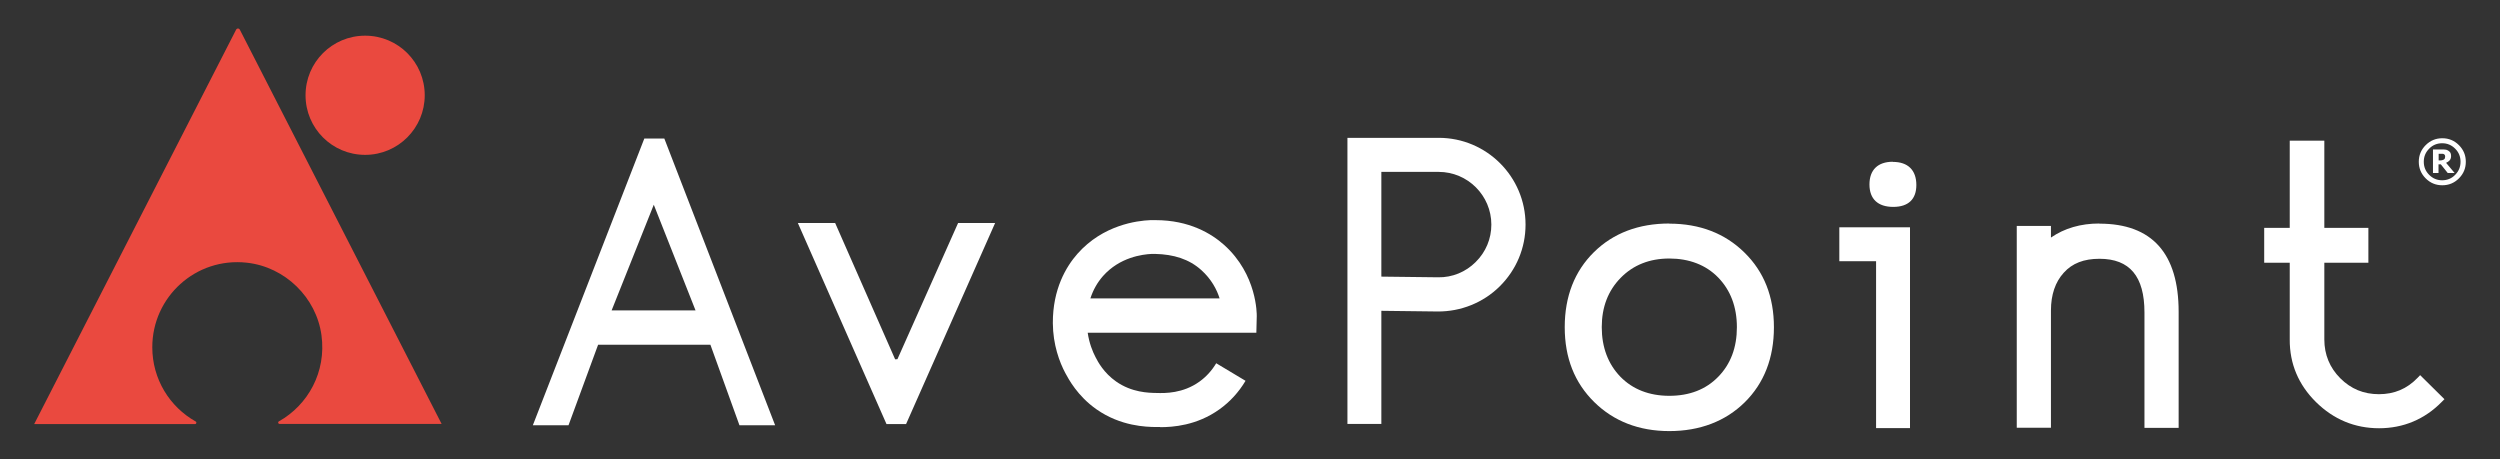
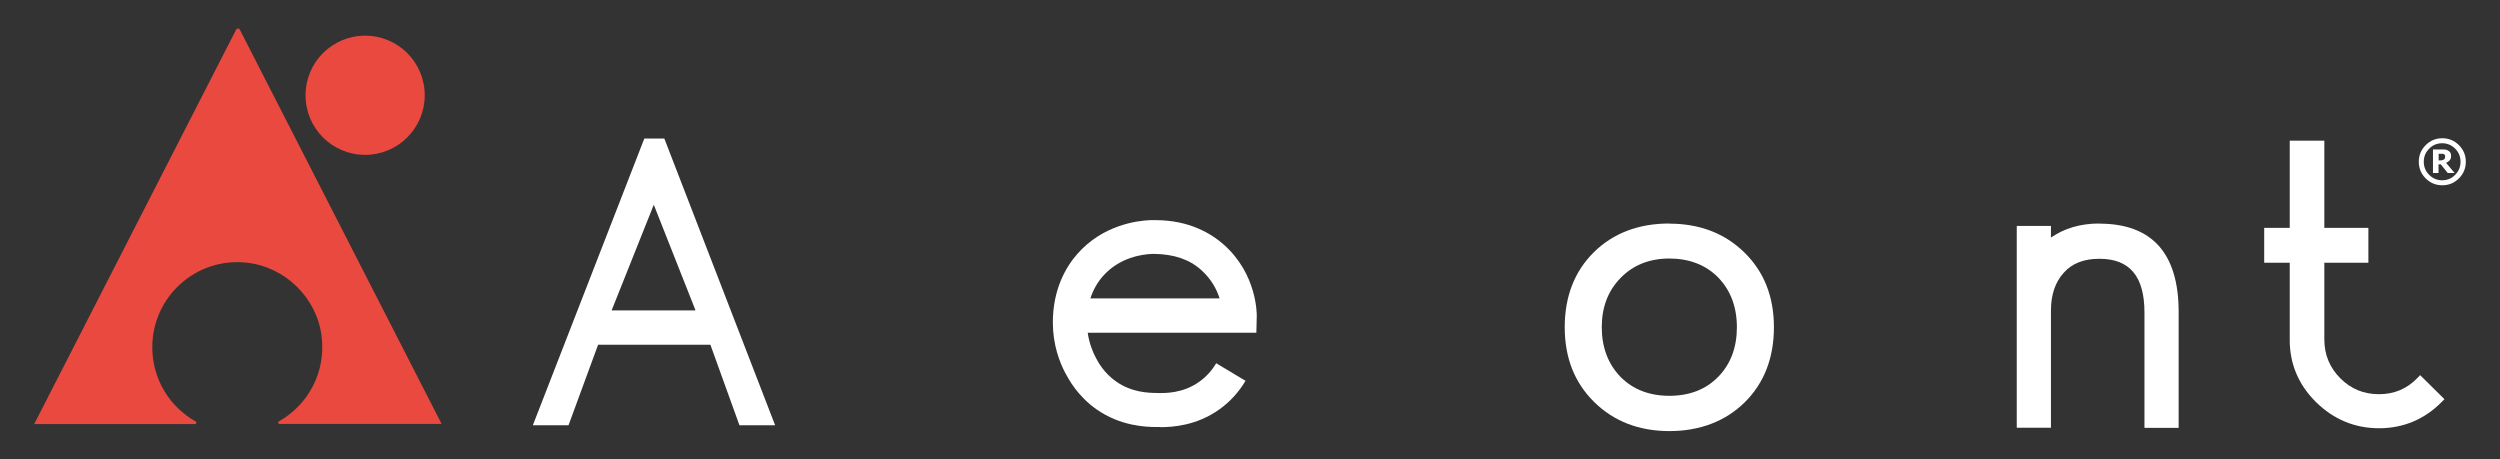
<svg xmlns="http://www.w3.org/2000/svg" id="AP-Artwork" width="185" height="34" viewBox="0 0 185 34">
  <rect x="0" y="0" width="185" height="34" fill="#333333" stroke="none" />
  <defs>
    <style>.cls-1{fill:#fff;}.cls-2{fill:#ea493f;fill-rule:evenodd;}</style>
  </defs>
  <g id="logo">
    <g id="logo-2">
      <path class="cls-1" d="m51.47,22.97h-6.21l3.12-7.82,3.09,7.82h0Zm-3.79-12.72l-8.25,21.22h2.64l2.19-5.96h8.31l2.15,5.96h2.64l-8.2-21.22h-1.48Z" />
      <path class="cls-1" d="m128.53,24.21c0,1.5-.46,2.73-1.38,3.67-.91.94-2.13,1.41-3.62,1.41s-2.71-.48-3.62-1.41c-.91-.94-1.38-2.18-1.38-3.67s.47-2.7,1.4-3.65c.93-.95,2.14-1.43,3.6-1.43s2.71.47,3.62,1.41c.91.94,1.38,2.17,1.38,3.68h0Zm-5-7.67c-2.27,0-4.15.71-5.58,2.12-1.43,1.41-2.16,3.27-2.16,5.55s.73,4.11,2.18,5.54c1.44,1.42,3.31,2.15,5.56,2.15s4.15-.72,5.58-2.13c1.43-1.41,2.16-3.28,2.16-5.55s-.73-4.11-2.18-5.53c-1.44-1.42-3.31-2.14-5.56-2.14h0Z" />
-       <path class="cls-1" d="m140.07,11.97c-1.11,0-1.73.6-1.73,1.68s.63,1.66,1.76,1.66,1.71-.58,1.71-1.62c0-1.1-.62-1.71-1.74-1.71h0Z" />
-       <polygon class="cls-1" points="136.11 19.33 138.83 19.33 138.83 31.68 141.34 31.68 141.34 16.82 136.11 16.82 136.11 19.33 136.11 19.33" />
      <path class="cls-1" d="m155.35,16.54c-1.38,0-2.58.35-3.58,1.04v-.86h-2.53v14.93h2.53v-8.67c0-1.17.32-2.11.95-2.8.63-.7,1.49-1.03,2.64-1.03,2.24,0,3.33,1.3,3.33,3.97v8.54h2.53v-8.58c0-4.33-1.97-6.53-5.86-6.53h0Z" />
      <path class="cls-1" d="m179.09,27.76l-.19.2c-.79.82-1.73,1.21-2.86,1.21s-2.07-.39-2.86-1.18c-.78-.78-1.18-1.75-1.18-2.87v-5.68h3.26v-2.58h-3.26v-6.45h-2.56v6.45h-1.89v2.58h1.89v5.68c-.01,1.8.65,3.36,1.95,4.64,1.3,1.28,2.87,1.93,4.66,1.93s3.38-.66,4.65-1.96l.19-.19-1.79-1.77h0Z" />
      <path class="cls-1" d="m182.47,11.97c0,.48-.17.89-.51,1.23-.34.34-.75.51-1.23.51s-.89-.17-1.23-.51c-.34-.34-.51-.75-.51-1.23s.17-.89.51-1.23c.34-.34.75-.51,1.23-.51s.89.17,1.23.51c.34.34.51.75.51,1.23m-.39,0c0-.38-.13-.7-.4-.97-.27-.27-.59-.4-.96-.4s-.7.13-.96.4c-.27.27-.4.59-.4.97s.13.7.4.97c.27.27.59.4.96.4s.7-.13.96-.4c.27-.27.4-.59.4-.97m-.42.83h-.53l-.51-.64h-.17v.64h-.41v-1.74h.63c.12,0,.21,0,.28.01.07,0,.14.03.21.07.08.05.13.1.17.16.03.06.05.14.05.24,0,.13-.03.23-.1.32-.07.08-.16.14-.27.19l.63.75h0Zm-.72-1.22s0-.07-.02-.1c-.01-.03-.04-.05-.07-.07-.03-.02-.07-.03-.11-.03-.04,0-.09,0-.15,0h-.13v.49h.1c.06,0,.12,0,.17-.02.05-.01.09-.03.12-.05.03-.02.05-.05.07-.08.01-.03.02-.08.02-.12" />
-       <polygon class="cls-1" points="73.64 16.5 70.9 16.5 66.41 26.58 66.24 26.59 61.8 16.5 59.04 16.5 65.6 31.38 67.05 31.38 73.64 16.5 73.64 16.5" />
      <path class="cls-1" d="m80.69,22.08h9.56c-.2-.64-.6-1.42-1.36-2.1-.89-.8-2.03-1.16-3.41-1.19-.06,0-.15,0-.25,0-.68.03-2.37.24-3.61,1.64-.42.48-.73,1.03-.93,1.65h0Zm5.15,9.52c-.12,0-.23,0-.31,0-.71-.01-2.59-.05-4.39-1.31-1.41-.99-2.06-2.23-2.31-2.69-.42-.79-.91-2.08-.92-3.69-.01-2.53.99-4.19,1.83-5.14,1.88-2.12,4.39-2.44,5.39-2.48.17,0,.29,0,.38,0,2.5,0,4.14,1,5.07,1.83,2.46,2.2,2.42,5.14,2.42,5.27l-.03,1.23h-12.48c.11.77.36,1.39.58,1.81.18.35.61,1.16,1.52,1.8,1.17.82,2.4.84,2.99.85.64.02,1.95.04,3.18-.84.5-.36.91-.81,1.24-1.36l2.17,1.3c-.5.84-1.16,1.56-1.93,2.11-1.69,1.21-3.47,1.32-4.38,1.32h0Z" />
-       <path class="cls-1" d="m102.23,20.47l4.19.05c1.04.02,2.04-.39,2.78-1.13.75-.74,1.16-1.72,1.16-2.77,0-2.15-1.75-3.9-3.9-3.9h-4.24v7.75h0Zm0,10.9h-2.52V10.2h6.76c3.54,0,6.42,2.88,6.42,6.42,0,1.73-.68,3.35-1.91,4.57-1.23,1.22-2.89,1.87-4.59,1.86l-4.17-.05v8.38h0Z" />
      <path class="cls-2" d="m11.27,25.69c0-3.71,3.21-6.67,7-6.25,2.82.31,5.14,2.57,5.52,5.37.37,2.72-1,5.16-3.15,6.37-.1.05-.06.19.05.19h11.99L17.75,2.2c-.06-.12-.22-.12-.28,0L2.53,31.38h11.9c.11,0,.14-.14.05-.19-1.92-1.08-3.21-3.13-3.21-5.49" />
      <path class="cls-2" d="m31.43,7.05c0,2.43-1.97,4.41-4.41,4.41s-4.41-1.97-4.41-4.41,1.97-4.41,4.41-4.41,4.41,1.97,4.41,4.41" />
    </g>
  </g>
</svg>